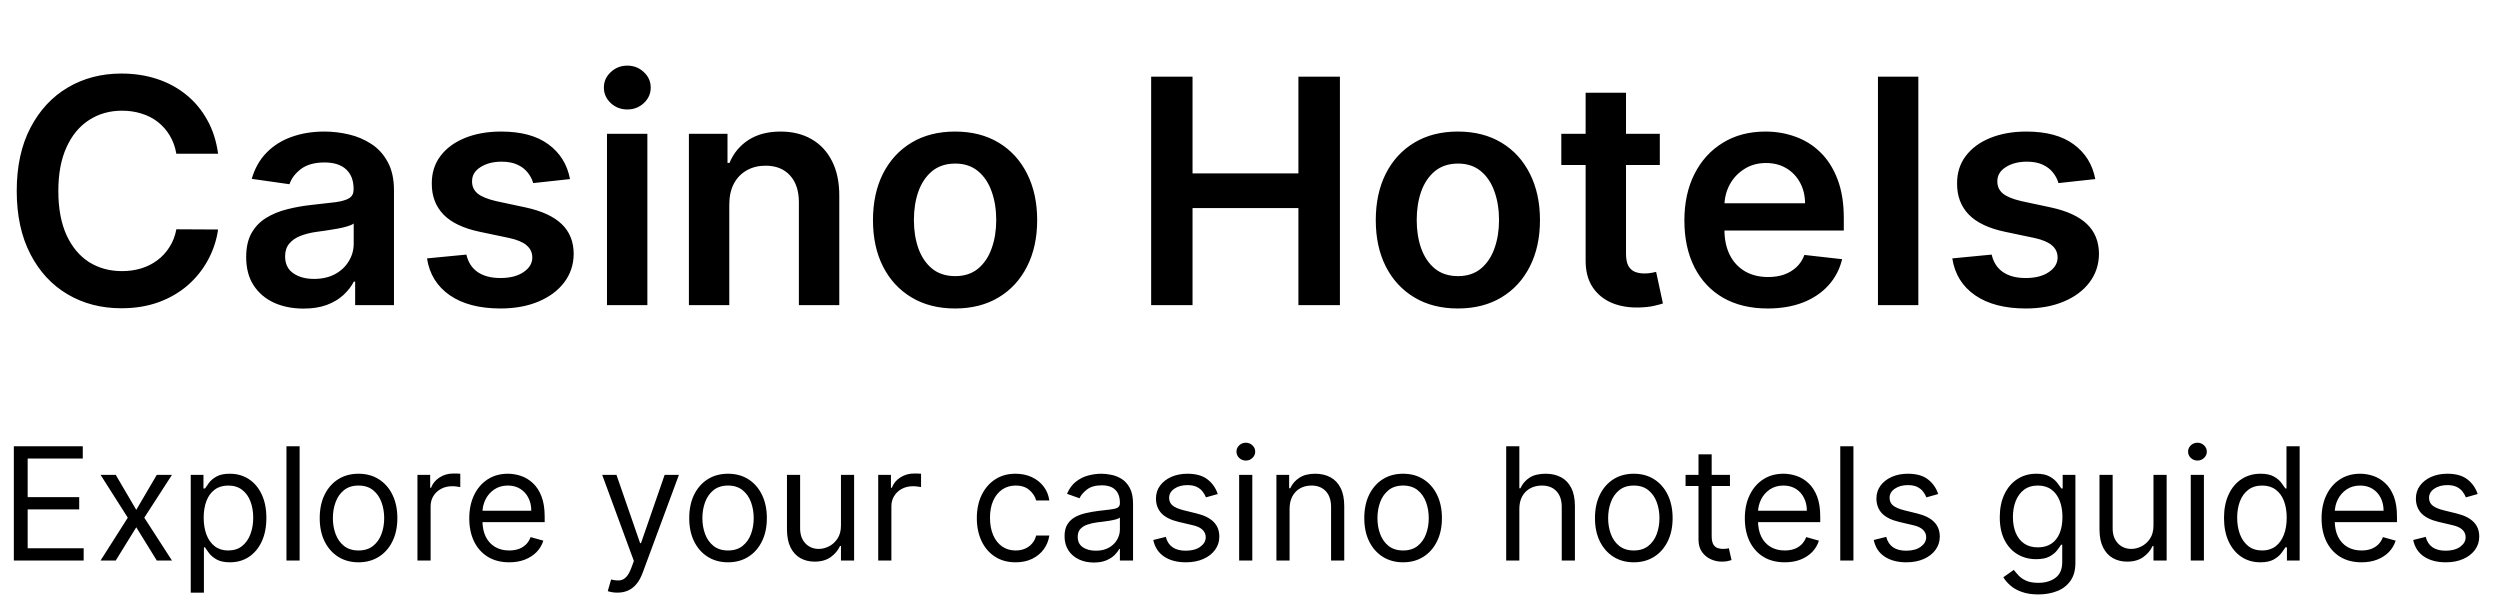
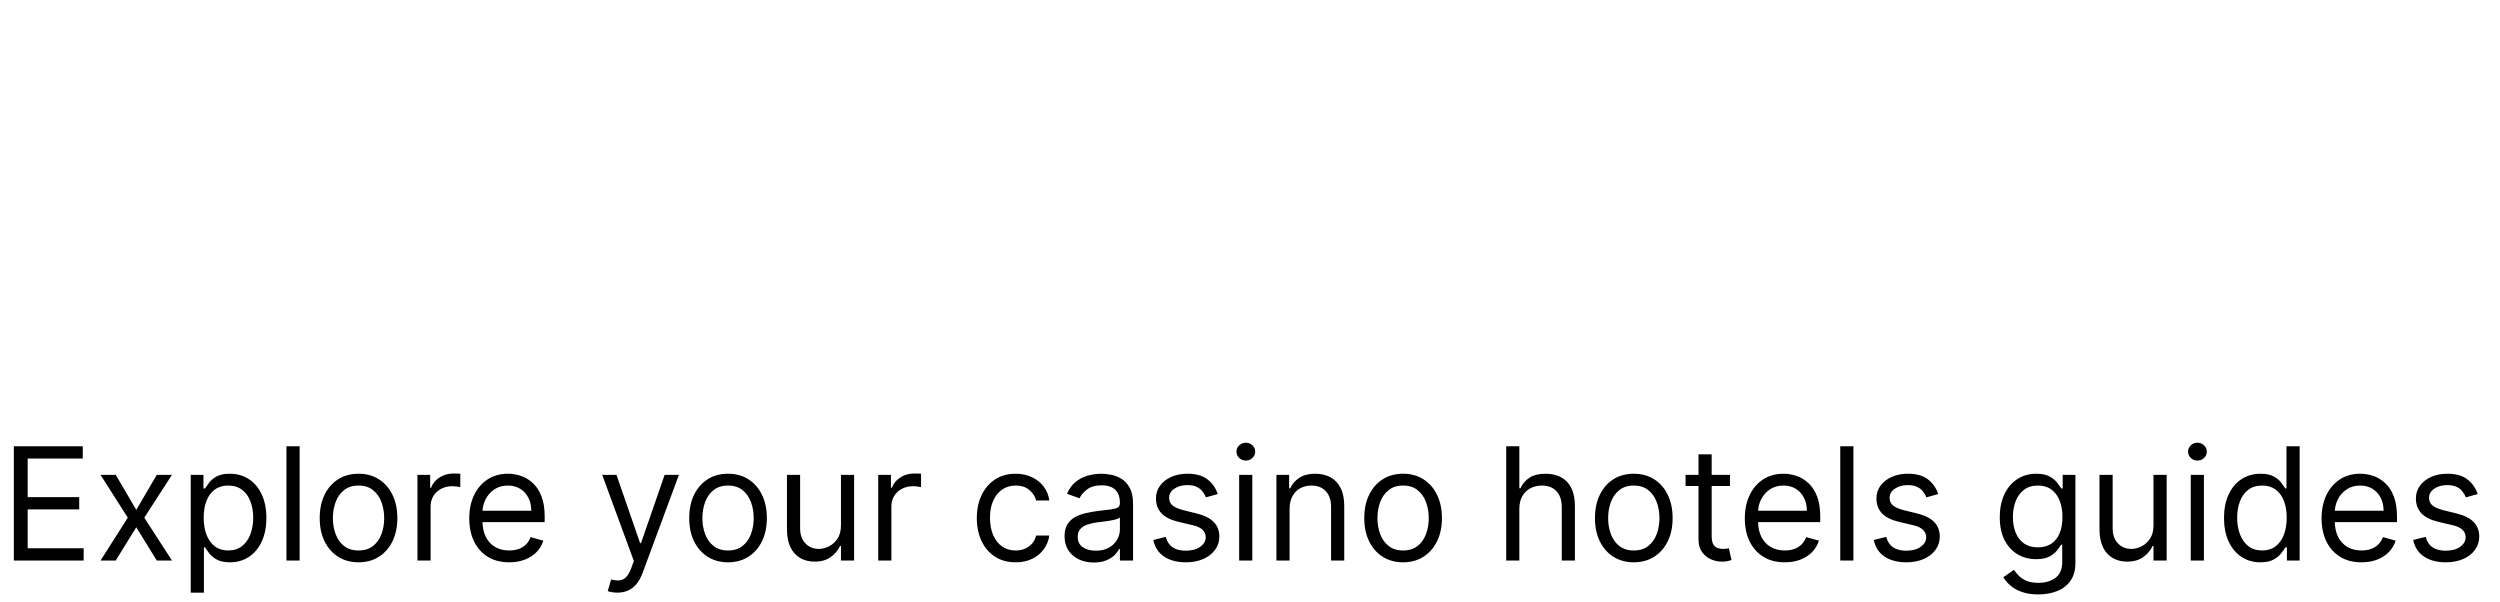
<svg xmlns="http://www.w3.org/2000/svg" width="191" height="46" viewBox="0 0 191 46" fill="none">
-   <path d="M16.662 11.747H13.474C13.383 11.224 13.216 10.761 12.972 10.358C12.727 9.949 12.423 9.602 12.06 9.318C11.696 9.034 11.281 8.821 10.815 8.679C10.355 8.531 9.858 8.457 9.324 8.457C8.375 8.457 7.534 8.696 6.801 9.173C6.068 9.645 5.494 10.338 5.08 11.253C4.665 12.162 4.457 13.273 4.457 14.585C4.457 15.92 4.665 17.045 5.08 17.96C5.5 18.869 6.074 19.557 6.801 20.023C7.534 20.483 8.372 20.713 9.315 20.713C9.838 20.713 10.327 20.645 10.781 20.508C11.242 20.366 11.653 20.159 12.017 19.886C12.386 19.613 12.696 19.278 12.946 18.88C13.202 18.483 13.378 18.028 13.474 17.517L16.662 17.534C16.543 18.363 16.284 19.142 15.886 19.869C15.494 20.596 14.98 21.238 14.344 21.795C13.707 22.346 12.963 22.778 12.111 23.091C11.258 23.398 10.312 23.551 9.273 23.551C7.739 23.551 6.369 23.196 5.165 22.486C3.96 21.775 3.011 20.75 2.318 19.409C1.625 18.068 1.278 16.46 1.278 14.585C1.278 12.704 1.628 11.096 2.327 9.761C3.026 8.42 3.977 7.395 5.182 6.684C6.386 5.974 7.75 5.619 9.273 5.619C10.244 5.619 11.148 5.755 11.983 6.028C12.818 6.301 13.562 6.701 14.216 7.23C14.869 7.753 15.406 8.395 15.827 9.156C16.253 9.912 16.531 10.775 16.662 11.747ZM23.188 23.576C22.359 23.576 21.611 23.429 20.947 23.133C20.288 22.832 19.765 22.389 19.379 21.804C18.998 21.218 18.808 20.497 18.808 19.639C18.808 18.9 18.944 18.29 19.217 17.807C19.489 17.324 19.861 16.937 20.333 16.648C20.805 16.358 21.336 16.139 21.927 15.991C22.523 15.838 23.14 15.727 23.776 15.659C24.543 15.579 25.166 15.508 25.643 15.446C26.12 15.378 26.467 15.275 26.683 15.139C26.904 14.997 27.015 14.778 27.015 14.483V14.432C27.015 13.79 26.825 13.292 26.444 12.94C26.063 12.588 25.515 12.412 24.799 12.412C24.043 12.412 23.444 12.576 23.001 12.906C22.563 13.236 22.268 13.625 22.114 14.074L19.234 13.665C19.461 12.869 19.836 12.204 20.359 11.67C20.881 11.13 21.521 10.727 22.276 10.46C23.032 10.187 23.867 10.051 24.782 10.051C25.413 10.051 26.041 10.125 26.666 10.273C27.291 10.42 27.861 10.665 28.379 11.005C28.896 11.341 29.31 11.798 29.623 12.378C29.941 12.957 30.1 13.682 30.1 14.551V23.312H27.134V21.514H27.032C26.845 21.878 26.58 22.218 26.239 22.537C25.904 22.849 25.481 23.102 24.97 23.295C24.464 23.483 23.87 23.576 23.188 23.576ZM23.989 21.309C24.609 21.309 25.146 21.187 25.6 20.943C26.055 20.693 26.404 20.363 26.648 19.954C26.898 19.545 27.023 19.099 27.023 18.616V17.074C26.927 17.153 26.762 17.227 26.529 17.295C26.302 17.363 26.046 17.423 25.762 17.474C25.478 17.525 25.197 17.571 24.918 17.611C24.64 17.65 24.398 17.684 24.194 17.713C23.734 17.775 23.322 17.878 22.958 18.02C22.595 18.162 22.308 18.361 22.097 18.616C21.887 18.866 21.782 19.19 21.782 19.588C21.782 20.156 21.989 20.585 22.404 20.875C22.819 21.165 23.347 21.309 23.989 21.309ZM43.549 13.682L40.736 13.988C40.657 13.704 40.518 13.437 40.319 13.187C40.126 12.937 39.864 12.736 39.535 12.582C39.205 12.429 38.802 12.352 38.325 12.352C37.682 12.352 37.143 12.491 36.705 12.77C36.273 13.048 36.06 13.409 36.066 13.852C36.06 14.233 36.2 14.542 36.484 14.781C36.773 15.02 37.251 15.216 37.916 15.369L40.148 15.846C41.387 16.113 42.307 16.537 42.91 17.116C43.518 17.696 43.825 18.454 43.83 19.392C43.825 20.216 43.583 20.943 43.106 21.574C42.634 22.199 41.978 22.687 41.137 23.04C40.296 23.392 39.33 23.568 38.239 23.568C36.637 23.568 35.347 23.233 34.37 22.562C33.393 21.886 32.81 20.946 32.623 19.741L35.631 19.451C35.768 20.042 36.057 20.488 36.501 20.79C36.944 21.091 37.521 21.241 38.231 21.241C38.964 21.241 39.552 21.091 39.995 20.79C40.444 20.488 40.668 20.116 40.668 19.673C40.668 19.298 40.523 18.988 40.234 18.744C39.95 18.5 39.506 18.312 38.904 18.182L36.671 17.713C35.416 17.451 34.486 17.011 33.884 16.392C33.282 15.767 32.984 14.977 32.989 14.023C32.984 13.216 33.202 12.517 33.646 11.926C34.094 11.329 34.717 10.869 35.512 10.545C36.313 10.216 37.236 10.051 38.282 10.051C39.816 10.051 41.023 10.378 41.904 11.031C42.791 11.684 43.339 12.568 43.549 13.682ZM46.374 23.312V10.221H49.459V23.312H46.374ZM47.925 8.363C47.437 8.363 47.016 8.201 46.664 7.878C46.312 7.548 46.136 7.153 46.136 6.693C46.136 6.227 46.312 5.832 46.664 5.508C47.016 5.179 47.437 5.014 47.925 5.014C48.42 5.014 48.84 5.179 49.187 5.508C49.539 5.832 49.715 6.227 49.715 6.693C49.715 7.153 49.539 7.548 49.187 7.878C48.84 8.201 48.42 8.363 47.925 8.363ZM55.717 15.642V23.312H52.632V10.221H55.581V12.446H55.734C56.035 11.713 56.516 11.13 57.175 10.699C57.84 10.267 58.66 10.051 59.638 10.051C60.541 10.051 61.328 10.244 61.999 10.63C62.675 11.017 63.197 11.576 63.567 12.309C63.942 13.042 64.126 13.932 64.121 14.977V23.312H61.035V15.454C61.035 14.579 60.808 13.895 60.354 13.4C59.905 12.906 59.283 12.659 58.487 12.659C57.947 12.659 57.467 12.778 57.047 13.017C56.632 13.25 56.305 13.588 56.067 14.031C55.834 14.474 55.717 15.011 55.717 15.642ZM72.967 23.568C71.689 23.568 70.581 23.287 69.644 22.724C68.706 22.162 67.979 21.375 67.462 20.363C66.95 19.352 66.695 18.17 66.695 16.818C66.695 15.466 66.95 14.281 67.462 13.264C67.979 12.247 68.706 11.457 69.644 10.895C70.581 10.332 71.689 10.051 72.967 10.051C74.246 10.051 75.354 10.332 76.291 10.895C77.229 11.457 77.953 12.247 78.465 13.264C78.981 14.281 79.24 15.466 79.24 16.818C79.24 18.17 78.981 19.352 78.465 20.363C77.953 21.375 77.229 22.162 76.291 22.724C75.354 23.287 74.246 23.568 72.967 23.568ZM72.984 21.096C73.678 21.096 74.257 20.906 74.723 20.525C75.189 20.139 75.535 19.622 75.763 18.974C75.996 18.326 76.112 17.605 76.112 16.809C76.112 16.008 75.996 15.284 75.763 14.636C75.535 13.983 75.189 13.463 74.723 13.076C74.257 12.69 73.678 12.497 72.984 12.497C72.274 12.497 71.683 12.69 71.212 13.076C70.746 13.463 70.396 13.983 70.163 14.636C69.936 15.284 69.822 16.008 69.822 16.809C69.822 17.605 69.936 18.326 70.163 18.974C70.396 19.622 70.746 20.139 71.212 20.525C71.683 20.906 72.274 21.096 72.984 21.096ZM87.948 23.312V5.858H91.11V13.247H99.198V5.858H102.369V23.312H99.198V15.898H91.11V23.312H87.948ZM111.381 23.568C110.103 23.568 108.995 23.287 108.058 22.724C107.12 22.162 106.393 21.375 105.876 20.363C105.364 19.352 105.109 18.17 105.109 16.818C105.109 15.466 105.364 14.281 105.876 13.264C106.393 12.247 107.12 11.457 108.058 10.895C108.995 10.332 110.103 10.051 111.381 10.051C112.66 10.051 113.768 10.332 114.705 10.895C115.643 11.457 116.367 12.247 116.879 13.264C117.396 14.281 117.654 15.466 117.654 16.818C117.654 18.17 117.396 19.352 116.879 20.363C116.367 21.375 115.643 22.162 114.705 22.724C113.768 23.287 112.66 23.568 111.381 23.568ZM111.398 21.096C112.092 21.096 112.671 20.906 113.137 20.525C113.603 20.139 113.95 19.622 114.177 18.974C114.41 18.326 114.526 17.605 114.526 16.809C114.526 16.008 114.41 15.284 114.177 14.636C113.95 13.983 113.603 13.463 113.137 13.076C112.671 12.69 112.092 12.497 111.398 12.497C110.688 12.497 110.097 12.69 109.626 13.076C109.16 13.463 108.81 13.983 108.577 14.636C108.35 15.284 108.237 16.008 108.237 16.809C108.237 17.605 108.35 18.326 108.577 18.974C108.81 19.622 109.16 20.139 109.626 20.525C110.097 20.906 110.688 21.096 111.398 21.096ZM126.81 10.221V12.608H119.284V10.221H126.81ZM121.142 7.085H124.227V19.375C124.227 19.79 124.29 20.108 124.415 20.329C124.545 20.545 124.716 20.693 124.926 20.773C125.136 20.852 125.369 20.892 125.625 20.892C125.818 20.892 125.994 20.878 126.153 20.849C126.318 20.821 126.443 20.795 126.528 20.773L127.048 23.184C126.884 23.241 126.648 23.304 126.341 23.372C126.04 23.44 125.67 23.48 125.233 23.491C124.46 23.514 123.764 23.398 123.145 23.142C122.526 22.88 122.034 22.477 121.67 21.932C121.313 21.386 121.136 20.704 121.142 19.886V7.085ZM135.045 23.568C133.732 23.568 132.599 23.295 131.644 22.75C130.695 22.199 129.965 21.42 129.454 20.415C128.942 19.403 128.687 18.213 128.687 16.843C128.687 15.497 128.942 14.315 129.454 13.298C129.971 12.275 130.692 11.48 131.619 10.912C132.545 10.338 133.633 10.051 134.883 10.051C135.69 10.051 136.451 10.182 137.167 10.443C137.888 10.699 138.525 11.096 139.076 11.636C139.633 12.176 140.07 12.863 140.388 13.699C140.707 14.528 140.866 15.517 140.866 16.665V17.611H130.136V15.531H137.908C137.903 14.94 137.775 14.415 137.525 13.954C137.275 13.488 136.925 13.122 136.477 12.855C136.033 12.588 135.516 12.454 134.925 12.454C134.295 12.454 133.741 12.608 133.263 12.915C132.786 13.216 132.414 13.613 132.147 14.108C131.886 14.596 131.752 15.133 131.746 15.719V17.534C131.746 18.295 131.886 18.949 132.164 19.494C132.442 20.034 132.832 20.449 133.332 20.738C133.832 21.023 134.417 21.165 135.087 21.165C135.536 21.165 135.942 21.102 136.306 20.977C136.67 20.846 136.985 20.656 137.252 20.406C137.519 20.156 137.721 19.846 137.857 19.477L140.738 19.801C140.556 20.562 140.21 21.227 139.698 21.795C139.192 22.358 138.545 22.795 137.755 23.108C136.965 23.415 136.062 23.568 135.045 23.568ZM146.561 5.858V23.312H143.476V5.858H146.561ZM160.08 13.682L157.268 13.988C157.188 13.704 157.049 13.437 156.85 13.187C156.657 12.937 156.396 12.736 156.066 12.582C155.737 12.429 155.333 12.352 154.856 12.352C154.214 12.352 153.674 12.491 153.237 12.77C152.805 13.048 152.592 13.409 152.597 13.852C152.592 14.233 152.731 14.542 153.015 14.781C153.305 15.02 153.782 15.216 154.447 15.369L156.68 15.846C157.918 16.113 158.839 16.537 159.441 17.116C160.049 17.696 160.356 18.454 160.362 19.392C160.356 20.216 160.114 20.943 159.637 21.574C159.165 22.199 158.509 22.687 157.668 23.04C156.827 23.392 155.862 23.568 154.771 23.568C153.168 23.568 151.879 23.233 150.901 22.562C149.924 21.886 149.342 20.946 149.154 19.741L152.163 19.451C152.299 20.042 152.589 20.488 153.032 20.79C153.475 21.091 154.052 21.241 154.762 21.241C155.495 21.241 156.083 21.091 156.526 20.79C156.975 20.488 157.2 20.116 157.2 19.673C157.2 19.298 157.055 18.988 156.765 18.744C156.481 18.5 156.038 18.312 155.435 18.182L153.202 17.713C151.947 17.451 151.018 17.011 150.415 16.392C149.813 15.767 149.515 14.977 149.521 14.023C149.515 13.216 149.734 12.517 150.177 11.926C150.626 11.329 151.248 10.869 152.043 10.545C152.844 10.216 153.768 10.051 154.813 10.051C156.347 10.051 157.555 10.378 158.435 11.031C159.322 11.684 159.87 12.568 160.08 13.682Z" fill="black" />
  <path d="M1.057 42.823V34.096H6.324V35.034H2.114V37.983H6.051V38.92H2.114V41.886H6.392V42.823H1.057ZM8.842 36.278L10.411 38.954L11.979 36.278H13.138L11.024 39.551L13.138 42.823H11.979L10.411 40.284L8.842 42.823H7.683L9.763 39.551L7.683 36.278H8.842ZM14.573 45.278V36.278H15.544V37.318H15.664C15.738 37.204 15.84 37.059 15.97 36.883C16.104 36.704 16.294 36.545 16.541 36.406C16.791 36.264 17.13 36.193 17.556 36.193C18.107 36.193 18.593 36.331 19.013 36.606C19.434 36.882 19.762 37.272 19.997 37.778C20.233 38.284 20.351 38.88 20.351 39.568C20.351 40.261 20.233 40.862 19.997 41.37C19.762 41.876 19.435 42.268 19.017 42.546C18.6 42.822 18.118 42.96 17.573 42.96C17.152 42.96 16.816 42.89 16.563 42.751C16.31 42.609 16.115 42.448 15.979 42.269C15.843 42.088 15.738 41.937 15.664 41.818H15.579V45.278H14.573ZM15.561 39.551C15.561 40.045 15.634 40.481 15.779 40.859C15.924 41.234 16.135 41.528 16.414 41.741C16.692 41.951 17.033 42.056 17.436 42.056C17.857 42.056 18.208 41.946 18.489 41.724C18.773 41.499 18.986 41.198 19.128 40.821C19.273 40.44 19.346 40.017 19.346 39.551C19.346 39.09 19.274 38.676 19.133 38.306C18.993 37.934 18.782 37.64 18.497 37.424C18.216 37.206 17.863 37.096 17.436 37.096C17.027 37.096 16.684 37.2 16.405 37.407C16.127 37.612 15.916 37.899 15.774 38.268C15.633 38.634 15.561 39.062 15.561 39.551ZM22.891 34.096V42.823H21.885V34.096H22.891ZM27.392 42.96C26.801 42.96 26.283 42.819 25.837 42.538C25.393 42.257 25.047 41.863 24.797 41.358C24.55 40.852 24.426 40.261 24.426 39.585C24.426 38.903 24.55 38.308 24.797 37.799C25.047 37.291 25.393 36.896 25.837 36.615C26.283 36.333 26.801 36.193 27.392 36.193C27.983 36.193 28.5 36.333 28.943 36.615C29.389 36.896 29.736 37.291 29.983 37.799C30.233 38.308 30.358 38.903 30.358 39.585C30.358 40.261 30.233 40.852 29.983 41.358C29.736 41.863 29.389 42.257 28.943 42.538C28.5 42.819 27.983 42.96 27.392 42.96ZM27.392 42.056C27.841 42.056 28.21 41.941 28.5 41.711C28.79 41.481 29.004 41.178 29.143 40.803C29.283 40.428 29.352 40.022 29.352 39.585C29.352 39.147 29.283 38.74 29.143 38.362C29.004 37.984 28.79 37.678 28.5 37.446C28.21 37.213 27.841 37.096 27.392 37.096C26.943 37.096 26.574 37.213 26.284 37.446C25.994 37.678 25.78 37.984 25.641 38.362C25.501 38.74 25.432 39.147 25.432 39.585C25.432 40.022 25.501 40.428 25.641 40.803C25.78 41.178 25.994 41.481 26.284 41.711C26.574 41.941 26.943 42.056 27.392 42.056ZM31.893 42.823V36.278H32.865V37.267H32.933C33.052 36.943 33.268 36.68 33.581 36.478C33.893 36.276 34.245 36.176 34.637 36.176C34.711 36.176 34.804 36.177 34.914 36.18C35.025 36.183 35.109 36.187 35.166 36.193V37.215C35.132 37.207 35.054 37.194 34.931 37.177C34.812 37.157 34.686 37.147 34.552 37.147C34.234 37.147 33.95 37.214 33.7 37.347C33.453 37.478 33.257 37.66 33.112 37.893C32.97 38.123 32.899 38.386 32.899 38.681V42.823H31.893ZM38.903 42.96C38.272 42.96 37.728 42.821 37.271 42.542C36.816 42.261 36.466 41.869 36.218 41.366C35.974 40.86 35.852 40.272 35.852 39.602C35.852 38.931 35.974 38.34 36.218 37.829C36.466 37.315 36.809 36.914 37.25 36.627C37.693 36.338 38.21 36.193 38.801 36.193C39.142 36.193 39.478 36.249 39.811 36.363C40.143 36.477 40.446 36.661 40.718 36.917C40.991 37.17 41.209 37.505 41.37 37.923C41.532 38.34 41.613 38.855 41.613 39.465V39.892H36.568V39.022H40.591C40.591 38.653 40.517 38.323 40.369 38.034C40.224 37.744 40.017 37.515 39.747 37.347C39.48 37.18 39.164 37.096 38.801 37.096C38.4 37.096 38.054 37.196 37.761 37.394C37.471 37.59 37.248 37.846 37.092 38.161C36.936 38.477 36.858 38.815 36.858 39.176V39.755C36.858 40.249 36.943 40.669 37.113 41.012C37.287 41.353 37.527 41.613 37.834 41.792C38.14 41.968 38.497 42.056 38.903 42.056C39.167 42.056 39.406 42.019 39.619 41.946C39.835 41.869 40.021 41.755 40.177 41.605C40.334 41.451 40.454 41.261 40.539 41.034L41.511 41.306C41.409 41.636 41.237 41.926 40.995 42.176C40.754 42.423 40.456 42.616 40.1 42.755C39.745 42.892 39.346 42.96 38.903 42.96ZM47.166 45.278C46.995 45.278 46.843 45.264 46.71 45.235C46.576 45.21 46.484 45.184 46.433 45.159L46.689 44.272C46.933 44.335 47.149 44.358 47.336 44.34C47.524 44.323 47.69 44.24 47.835 44.089C47.983 43.941 48.117 43.701 48.24 43.369L48.427 42.858L46.007 36.278H47.098L48.904 41.494H48.973L50.779 36.278H51.87L49.092 43.778C48.967 44.116 48.812 44.396 48.627 44.617C48.443 44.842 48.228 45.008 47.984 45.116C47.742 45.224 47.47 45.278 47.166 45.278ZM55.623 42.96C55.032 42.96 54.513 42.819 54.067 42.538C53.624 42.257 53.277 41.863 53.027 41.358C52.78 40.852 52.657 40.261 52.657 39.585C52.657 38.903 52.78 38.308 53.027 37.799C53.277 37.291 53.624 36.896 54.067 36.615C54.513 36.333 55.032 36.193 55.623 36.193C56.213 36.193 56.73 36.333 57.174 36.615C57.62 36.896 57.966 37.291 58.213 37.799C58.463 38.308 58.588 38.903 58.588 39.585C58.588 40.261 58.463 40.852 58.213 41.358C57.966 41.863 57.62 42.257 57.174 42.538C56.73 42.819 56.213 42.96 55.623 42.96ZM55.623 42.056C56.071 42.056 56.441 41.941 56.73 41.711C57.02 41.481 57.235 41.178 57.374 40.803C57.513 40.428 57.583 40.022 57.583 39.585C57.583 39.147 57.513 38.74 57.374 38.362C57.235 37.984 57.02 37.678 56.73 37.446C56.441 37.213 56.071 37.096 55.623 37.096C55.174 37.096 54.804 37.213 54.515 37.446C54.225 37.678 54.01 37.984 53.871 38.362C53.732 38.74 53.662 39.147 53.662 39.585C53.662 40.022 53.732 40.428 53.871 40.803C54.01 41.178 54.225 41.481 54.515 41.711C54.804 41.941 55.174 42.056 55.623 42.056ZM64.249 40.147V36.278H65.254V42.823H64.249V41.715H64.18C64.027 42.048 63.788 42.331 63.465 42.563C63.141 42.794 62.731 42.909 62.237 42.909C61.828 42.909 61.465 42.819 61.146 42.64C60.828 42.458 60.578 42.186 60.396 41.822C60.215 41.456 60.124 40.994 60.124 40.437V36.278H61.129V40.369C61.129 40.846 61.263 41.227 61.53 41.511C61.8 41.795 62.144 41.937 62.561 41.937C62.811 41.937 63.065 41.873 63.324 41.745C63.585 41.617 63.804 41.421 63.98 41.157C64.159 40.893 64.249 40.556 64.249 40.147ZM67.096 42.823V36.278H68.068V37.267H68.136C68.255 36.943 68.471 36.68 68.784 36.478C69.096 36.276 69.448 36.176 69.841 36.176C69.914 36.176 70.007 36.177 70.118 36.18C70.228 36.183 70.312 36.187 70.369 36.193V37.215C70.335 37.207 70.257 37.194 70.135 37.177C70.015 37.157 69.889 37.147 69.755 37.147C69.437 37.147 69.153 37.214 68.903 37.347C68.656 37.478 68.46 37.66 68.315 37.893C68.173 38.123 68.102 38.386 68.102 38.681V42.823H67.096ZM77.595 42.96C76.981 42.96 76.453 42.815 76.01 42.525C75.567 42.235 75.226 41.836 74.987 41.328C74.749 40.819 74.629 40.238 74.629 39.585C74.629 38.92 74.751 38.333 74.996 37.825C75.243 37.313 75.587 36.914 76.027 36.627C76.47 36.338 76.987 36.193 77.578 36.193C78.038 36.193 78.453 36.278 78.822 36.448C79.192 36.619 79.494 36.858 79.73 37.164C79.966 37.471 80.112 37.829 80.169 38.238H79.163C79.087 37.94 78.916 37.676 78.652 37.446C78.391 37.213 78.038 37.096 77.595 37.096C77.203 37.096 76.859 37.198 76.564 37.403C76.271 37.605 76.043 37.89 75.878 38.259C75.716 38.626 75.635 39.056 75.635 39.551C75.635 40.056 75.715 40.497 75.874 40.872C76.035 41.247 76.263 41.538 76.555 41.745C76.851 41.953 77.197 42.056 77.595 42.056C77.856 42.056 78.094 42.011 78.307 41.92C78.52 41.829 78.7 41.698 78.848 41.528C78.996 41.358 79.101 41.153 79.163 40.914H80.169C80.112 41.301 79.972 41.649 79.747 41.958C79.526 42.265 79.231 42.509 78.865 42.691C78.501 42.87 78.078 42.96 77.595 42.96ZM83.565 42.977C83.151 42.977 82.774 42.899 82.436 42.742C82.098 42.583 81.829 42.355 81.631 42.056C81.432 41.755 81.332 41.392 81.332 40.965C81.332 40.59 81.406 40.286 81.554 40.053C81.702 39.818 81.899 39.633 82.146 39.499C82.394 39.366 82.666 39.267 82.965 39.201C83.266 39.133 83.568 39.079 83.872 39.039C84.27 38.988 84.592 38.95 84.84 38.924C85.09 38.896 85.271 38.849 85.385 38.784C85.501 38.718 85.56 38.605 85.56 38.443V38.409C85.56 37.988 85.445 37.661 85.215 37.428C84.987 37.196 84.642 37.079 84.179 37.079C83.699 37.079 83.322 37.184 83.05 37.394C82.777 37.605 82.585 37.829 82.474 38.068L81.52 37.727C81.69 37.329 81.918 37.019 82.202 36.798C82.489 36.573 82.801 36.417 83.139 36.329C83.48 36.238 83.815 36.193 84.145 36.193C84.355 36.193 84.597 36.218 84.869 36.269C85.145 36.318 85.41 36.419 85.666 36.572C85.925 36.725 86.139 36.957 86.31 37.267C86.48 37.576 86.565 37.991 86.565 38.511V42.823H85.56V41.937H85.508C85.44 42.079 85.327 42.231 85.168 42.393C85.008 42.555 84.797 42.693 84.533 42.806C84.269 42.92 83.946 42.977 83.565 42.977ZM83.719 42.073C84.117 42.073 84.452 41.995 84.724 41.839C85 41.683 85.207 41.481 85.347 41.234C85.489 40.987 85.56 40.727 85.56 40.454V39.534C85.517 39.585 85.423 39.632 85.278 39.674C85.136 39.714 84.972 39.749 84.784 39.781C84.599 39.809 84.419 39.835 84.243 39.858C84.07 39.877 83.929 39.894 83.821 39.909C83.56 39.943 83.315 39.998 83.088 40.075C82.864 40.149 82.682 40.261 82.543 40.411C82.406 40.559 82.338 40.761 82.338 41.017C82.338 41.366 82.467 41.63 82.726 41.809C82.987 41.985 83.318 42.073 83.719 42.073ZM93.037 37.744L92.134 37.999C92.077 37.849 91.993 37.703 91.882 37.561C91.775 37.416 91.627 37.296 91.439 37.203C91.252 37.109 91.012 37.062 90.719 37.062C90.319 37.062 89.985 37.154 89.718 37.339C89.454 37.521 89.321 37.752 89.321 38.034C89.321 38.284 89.412 38.481 89.594 38.626C89.776 38.771 90.06 38.892 90.446 38.988L91.418 39.227C92.003 39.369 92.439 39.586 92.726 39.879C93.013 40.169 93.157 40.542 93.157 40.999C93.157 41.374 93.049 41.71 92.833 42.005C92.62 42.301 92.321 42.534 91.938 42.704C91.554 42.874 91.108 42.96 90.6 42.96C89.932 42.96 89.38 42.815 88.942 42.525C88.505 42.235 88.228 41.812 88.111 41.255L89.066 41.017C89.157 41.369 89.329 41.633 89.581 41.809C89.837 41.985 90.171 42.073 90.583 42.073C91.052 42.073 91.424 41.974 91.699 41.775C91.978 41.573 92.117 41.332 92.117 41.051C92.117 40.823 92.037 40.633 91.878 40.48C91.719 40.323 91.475 40.207 91.145 40.13L90.054 39.874C89.455 39.733 89.015 39.512 88.733 39.214C88.455 38.913 88.316 38.536 88.316 38.085C88.316 37.715 88.419 37.389 88.627 37.105C88.837 36.821 89.123 36.597 89.483 36.436C89.847 36.274 90.259 36.193 90.719 36.193C91.367 36.193 91.875 36.335 92.245 36.619C92.617 36.903 92.881 37.278 93.037 37.744ZM94.671 42.823V36.278H95.676V42.823H94.671ZM95.182 35.187C94.986 35.187 94.817 35.12 94.675 34.987C94.535 34.853 94.466 34.693 94.466 34.505C94.466 34.318 94.535 34.157 94.675 34.024C94.817 33.89 94.986 33.823 95.182 33.823C95.378 33.823 95.546 33.89 95.685 34.024C95.827 34.157 95.898 34.318 95.898 34.505C95.898 34.693 95.827 34.853 95.685 34.987C95.546 35.12 95.378 35.187 95.182 35.187ZM98.524 38.886V42.823H97.518V36.278H98.49V37.301H98.575C98.728 36.968 98.961 36.701 99.274 36.499C99.586 36.295 99.99 36.193 100.484 36.193C100.927 36.193 101.315 36.284 101.647 36.465C101.98 36.644 102.238 36.917 102.423 37.284C102.608 37.647 102.7 38.108 102.7 38.664V42.823H101.694V38.733C101.694 38.218 101.561 37.818 101.294 37.531C101.027 37.241 100.66 37.096 100.194 37.096C99.873 37.096 99.586 37.166 99.334 37.305C99.084 37.444 98.886 37.647 98.741 37.914C98.596 38.181 98.524 38.505 98.524 38.886ZM107.197 42.96C106.606 42.96 106.087 42.819 105.641 42.538C105.198 42.257 104.852 41.863 104.602 41.358C104.354 40.852 104.231 40.261 104.231 39.585C104.231 38.903 104.354 38.308 104.602 37.799C104.852 37.291 105.198 36.896 105.641 36.615C106.087 36.333 106.606 36.193 107.197 36.193C107.788 36.193 108.305 36.333 108.748 36.615C109.194 36.896 109.54 37.291 109.788 37.799C110.038 38.308 110.163 38.903 110.163 39.585C110.163 40.261 110.038 40.852 109.788 41.358C109.54 41.863 109.194 42.257 108.748 42.538C108.305 42.819 107.788 42.96 107.197 42.96ZM107.197 42.056C107.646 42.056 108.015 41.941 108.305 41.711C108.594 41.481 108.809 41.178 108.948 40.803C109.087 40.428 109.157 40.022 109.157 39.585C109.157 39.147 109.087 38.74 108.948 38.362C108.809 37.984 108.594 37.678 108.305 37.446C108.015 37.213 107.646 37.096 107.197 37.096C106.748 37.096 106.379 37.213 106.089 37.446C105.799 37.678 105.585 37.984 105.445 38.362C105.306 38.74 105.237 39.147 105.237 39.585C105.237 40.022 105.306 40.428 105.445 40.803C105.585 41.178 105.799 41.481 106.089 41.711C106.379 41.941 106.748 42.056 107.197 42.056ZM116.078 38.886V42.823H115.073V34.096H116.078V37.301H116.164C116.317 36.963 116.547 36.694 116.854 36.495C117.164 36.294 117.576 36.193 118.09 36.193C118.536 36.193 118.926 36.282 119.262 36.461C119.597 36.637 119.857 36.909 120.042 37.275C120.229 37.639 120.323 38.102 120.323 38.664V42.823H119.317V38.733C119.317 38.213 119.182 37.811 118.912 37.526C118.645 37.24 118.275 37.096 117.8 37.096C117.471 37.096 117.175 37.166 116.914 37.305C116.655 37.444 116.451 37.647 116.3 37.914C116.152 38.181 116.078 38.505 116.078 38.886ZM124.822 42.96C124.231 42.96 123.712 42.819 123.266 42.538C122.823 42.257 122.477 41.863 122.227 41.358C121.979 40.852 121.856 40.261 121.856 39.585C121.856 38.903 121.979 38.308 122.227 37.799C122.477 37.291 122.823 36.896 123.266 36.615C123.712 36.333 124.231 36.193 124.822 36.193C125.413 36.193 125.93 36.333 126.373 36.615C126.819 36.896 127.165 37.291 127.413 37.799C127.663 38.308 127.788 38.903 127.788 39.585C127.788 40.261 127.663 40.852 127.413 41.358C127.165 41.863 126.819 42.257 126.373 42.538C125.93 42.819 125.413 42.96 124.822 42.96ZM124.822 42.056C125.271 42.056 125.64 41.941 125.93 41.711C126.219 41.481 126.434 41.178 126.573 40.803C126.712 40.428 126.782 40.022 126.782 39.585C126.782 39.147 126.712 38.74 126.573 38.362C126.434 37.984 126.219 37.678 125.93 37.446C125.64 37.213 125.271 37.096 124.822 37.096C124.373 37.096 124.004 37.213 123.714 37.446C123.424 37.678 123.21 37.984 123.07 38.362C122.931 38.74 122.862 39.147 122.862 39.585C122.862 40.022 122.931 40.428 123.07 40.803C123.21 41.178 123.424 41.481 123.714 41.711C124.004 41.941 124.373 42.056 124.822 42.056ZM132.169 36.278V37.13H128.777V36.278H132.169ZM129.766 34.71H130.772V40.948C130.772 41.233 130.813 41.446 130.895 41.588C130.98 41.727 131.088 41.821 131.219 41.869C131.353 41.914 131.493 41.937 131.641 41.937C131.752 41.937 131.843 41.931 131.914 41.92C131.985 41.906 132.042 41.894 132.084 41.886L132.289 42.789C132.221 42.815 132.125 42.84 132.003 42.866C131.881 42.894 131.726 42.909 131.539 42.909C131.255 42.909 130.976 42.847 130.703 42.725C130.434 42.603 130.209 42.417 130.03 42.167C129.854 41.917 129.766 41.602 129.766 41.221V34.71ZM136.356 42.96C135.725 42.96 135.181 42.821 134.724 42.542C134.27 42.261 133.919 41.869 133.672 41.366C133.427 40.86 133.305 40.272 133.305 39.602C133.305 38.931 133.427 38.34 133.672 37.829C133.919 37.315 134.262 36.914 134.703 36.627C135.146 36.338 135.663 36.193 136.254 36.193C136.595 36.193 136.931 36.249 137.264 36.363C137.596 36.477 137.899 36.661 138.172 36.917C138.444 37.17 138.662 37.505 138.824 37.923C138.985 38.34 139.066 38.855 139.066 39.465V39.892H134.021V39.022H138.044C138.044 38.653 137.97 38.323 137.822 38.034C137.677 37.744 137.47 37.515 137.2 37.347C136.933 37.18 136.618 37.096 136.254 37.096C135.853 37.096 135.507 37.196 135.214 37.394C134.924 37.59 134.701 37.846 134.545 38.161C134.389 38.477 134.311 38.815 134.311 39.176V39.755C134.311 40.249 134.396 40.669 134.566 41.012C134.74 41.353 134.98 41.613 135.287 41.792C135.593 41.968 135.95 42.056 136.356 42.056C136.62 42.056 136.859 42.019 137.072 41.946C137.288 41.869 137.474 41.755 137.63 41.605C137.787 41.451 137.907 41.261 137.993 41.034L138.964 41.306C138.862 41.636 138.69 41.926 138.449 42.176C138.207 42.423 137.909 42.616 137.554 42.755C137.199 42.892 136.799 42.96 136.356 42.96ZM141.602 34.096V42.823H140.596V34.096H141.602ZM148.08 37.744L147.177 37.999C147.12 37.849 147.036 37.703 146.925 37.561C146.817 37.416 146.67 37.296 146.482 37.203C146.295 37.109 146.055 37.062 145.762 37.062C145.362 37.062 145.028 37.154 144.761 37.339C144.496 37.521 144.364 37.752 144.364 38.034C144.364 38.284 144.455 38.481 144.637 38.626C144.819 38.771 145.103 38.892 145.489 38.988L146.461 39.227C147.046 39.369 147.482 39.586 147.769 39.879C148.056 40.169 148.2 40.542 148.2 40.999C148.2 41.374 148.092 41.71 147.876 42.005C147.663 42.301 147.364 42.534 146.981 42.704C146.597 42.874 146.151 42.96 145.643 42.96C144.975 42.96 144.423 42.815 143.985 42.525C143.548 42.235 143.271 41.812 143.154 41.255L144.109 41.017C144.2 41.369 144.371 41.633 144.624 41.809C144.88 41.985 145.214 42.073 145.626 42.073C146.094 42.073 146.467 41.974 146.742 41.775C147.021 41.573 147.16 41.332 147.16 41.051C147.16 40.823 147.08 40.633 146.921 40.48C146.762 40.323 146.518 40.207 146.188 40.13L145.097 39.874C144.498 39.733 144.058 39.512 143.776 39.214C143.498 38.913 143.359 38.536 143.359 38.085C143.359 37.715 143.462 37.389 143.67 37.105C143.88 36.821 144.165 36.597 144.526 36.436C144.89 36.274 145.302 36.193 145.762 36.193C146.41 36.193 146.918 36.335 147.288 36.619C147.66 36.903 147.924 37.278 148.08 37.744ZM155.73 45.414C155.245 45.414 154.827 45.352 154.478 45.227C154.128 45.105 153.837 44.943 153.604 44.741C153.374 44.542 153.191 44.329 153.054 44.102L153.855 43.539C153.946 43.659 154.061 43.795 154.201 43.948C154.34 44.105 154.53 44.24 154.772 44.353C155.016 44.47 155.336 44.528 155.73 44.528C156.259 44.528 156.695 44.4 157.039 44.144C157.382 43.889 157.554 43.488 157.554 42.943V41.613H157.469C157.395 41.733 157.29 41.88 157.154 42.056C157.02 42.23 156.827 42.384 156.574 42.521C156.324 42.654 155.986 42.721 155.56 42.721C155.032 42.721 154.557 42.596 154.137 42.346C153.719 42.096 153.388 41.733 153.144 41.255C152.902 40.778 152.782 40.198 152.782 39.517C152.782 38.846 152.9 38.262 153.135 37.765C153.371 37.265 153.699 36.879 154.12 36.606C154.54 36.331 155.026 36.193 155.577 36.193C156.003 36.193 156.341 36.264 156.591 36.406C156.844 36.545 157.037 36.704 157.171 36.883C157.307 37.059 157.412 37.204 157.486 37.318H157.588V36.278H158.56V43.011C158.56 43.573 158.432 44.031 158.176 44.383C157.924 44.738 157.583 44.998 157.154 45.163C156.728 45.331 156.253 45.414 155.73 45.414ZM155.696 41.818C156.1 41.818 156.441 41.725 156.719 41.541C156.998 41.356 157.209 41.09 157.354 40.744C157.499 40.397 157.571 39.983 157.571 39.499C157.571 39.028 157.5 38.612 157.358 38.251C157.216 37.89 157.006 37.608 156.728 37.403C156.449 37.198 156.105 37.096 155.696 37.096C155.27 37.096 154.915 37.204 154.631 37.42C154.35 37.636 154.138 37.926 153.996 38.289C153.857 38.653 153.787 39.056 153.787 39.499C153.787 39.954 153.858 40.356 154 40.706C154.145 41.052 154.358 41.325 154.64 41.524C154.924 41.72 155.276 41.818 155.696 41.818ZM164.526 40.147V36.278H165.532V42.823H164.526V41.715H164.458C164.304 42.048 164.066 42.331 163.742 42.563C163.418 42.794 163.009 42.909 162.515 42.909C162.105 42.909 161.742 42.819 161.424 42.64C161.105 42.458 160.855 42.186 160.674 41.822C160.492 41.456 160.401 40.994 160.401 40.437V36.278H161.407V40.369C161.407 40.846 161.54 41.227 161.807 41.511C162.077 41.795 162.421 41.937 162.838 41.937C163.088 41.937 163.343 41.873 163.601 41.745C163.863 41.617 164.081 41.421 164.257 41.157C164.436 40.893 164.526 40.556 164.526 40.147ZM167.374 42.823V36.278H168.379V42.823H167.374ZM167.885 35.187C167.689 35.187 167.52 35.12 167.378 34.987C167.239 34.853 167.169 34.693 167.169 34.505C167.169 34.318 167.239 34.157 167.378 34.024C167.52 33.89 167.689 33.823 167.885 33.823C168.081 33.823 168.249 33.89 168.388 34.024C168.53 34.157 168.601 34.318 168.601 34.505C168.601 34.693 168.53 34.853 168.388 34.987C168.249 35.12 168.081 35.187 167.885 35.187ZM172.693 42.96C172.147 42.96 171.666 42.822 171.248 42.546C170.831 42.268 170.504 41.876 170.268 41.37C170.032 40.862 169.914 40.261 169.914 39.568C169.914 38.88 170.032 38.284 170.268 37.778C170.504 37.272 170.832 36.882 171.252 36.606C171.673 36.331 172.159 36.193 172.71 36.193C173.136 36.193 173.473 36.264 173.72 36.406C173.97 36.545 174.16 36.704 174.291 36.883C174.424 37.059 174.528 37.204 174.602 37.318H174.687V34.096H175.693V42.823H174.721V41.818H174.602C174.528 41.937 174.423 42.088 174.287 42.269C174.15 42.448 173.956 42.609 173.703 42.751C173.45 42.89 173.113 42.96 172.693 42.96ZM172.829 42.056C173.233 42.056 173.574 41.951 173.852 41.741C174.13 41.528 174.342 41.234 174.487 40.859C174.632 40.481 174.704 40.045 174.704 39.551C174.704 39.062 174.633 38.634 174.491 38.268C174.349 37.899 174.139 37.612 173.86 37.407C173.582 37.2 173.238 37.096 172.829 37.096C172.403 37.096 172.048 37.206 171.764 37.424C171.483 37.64 171.271 37.934 171.129 38.306C170.99 38.676 170.92 39.09 170.92 39.551C170.92 40.017 170.991 40.44 171.133 40.821C171.278 41.198 171.491 41.499 171.772 41.724C172.056 41.946 172.409 42.056 172.829 42.056ZM180.419 42.96C179.788 42.96 179.244 42.821 178.787 42.542C178.332 42.261 177.981 41.869 177.734 41.366C177.49 40.86 177.368 40.272 177.368 39.602C177.368 38.931 177.49 38.34 177.734 37.829C177.981 37.315 178.325 36.914 178.765 36.627C179.208 36.338 179.725 36.193 180.316 36.193C180.657 36.193 180.994 36.249 181.326 36.363C181.659 36.477 181.961 36.661 182.234 36.917C182.507 37.17 182.724 37.505 182.886 37.923C183.048 38.34 183.129 38.855 183.129 39.465V39.892H178.083V39.022H182.106C182.106 38.653 182.032 38.323 181.885 38.034C181.74 37.744 181.532 37.515 181.262 37.347C180.995 37.18 180.68 37.096 180.316 37.096C179.916 37.096 179.569 37.196 179.277 37.394C178.987 37.59 178.764 37.846 178.608 38.161C178.451 38.477 178.373 38.815 178.373 39.176V39.755C178.373 40.249 178.458 40.669 178.629 41.012C178.802 41.353 179.042 41.613 179.349 41.792C179.656 41.968 180.012 42.056 180.419 42.056C180.683 42.056 180.922 42.019 181.135 41.946C181.35 41.869 181.537 41.755 181.693 41.605C181.849 41.451 181.97 41.261 182.055 41.034L183.027 41.306C182.924 41.636 182.752 41.926 182.511 42.176C182.27 42.423 181.971 42.616 181.616 42.755C181.261 42.892 180.862 42.96 180.419 42.96ZM189.295 37.744L188.392 37.999C188.335 37.849 188.251 37.703 188.14 37.561C188.032 37.416 187.885 37.296 187.697 37.203C187.51 37.109 187.27 37.062 186.977 37.062C186.576 37.062 186.243 37.154 185.975 37.339C185.711 37.521 185.579 37.752 185.579 38.034C185.579 38.284 185.67 38.481 185.852 38.626C186.034 38.771 186.318 38.892 186.704 38.988L187.676 39.227C188.261 39.369 188.697 39.586 188.984 39.879C189.271 40.169 189.414 40.542 189.414 40.999C189.414 41.374 189.306 41.71 189.091 42.005C188.877 42.301 188.579 42.534 188.196 42.704C187.812 42.874 187.366 42.96 186.858 42.96C186.19 42.96 185.637 42.815 185.2 42.525C184.762 42.235 184.485 41.812 184.369 41.255L185.324 41.017C185.414 41.369 185.586 41.633 185.839 41.809C186.095 41.985 186.429 42.073 186.841 42.073C187.309 42.073 187.681 41.974 187.957 41.775C188.235 41.573 188.375 41.332 188.375 41.051C188.375 40.823 188.295 40.633 188.136 40.48C187.977 40.323 187.733 40.207 187.403 40.13L186.312 39.874C185.713 39.733 185.272 39.512 184.991 39.214C184.713 38.913 184.574 38.536 184.574 38.085C184.574 37.715 184.677 37.389 184.885 37.105C185.095 36.821 185.38 36.597 185.741 36.436C186.105 36.274 186.517 36.193 186.977 36.193C187.625 36.193 188.133 36.335 188.502 36.619C188.875 36.903 189.139 37.278 189.295 37.744Z" fill="black" />
</svg>